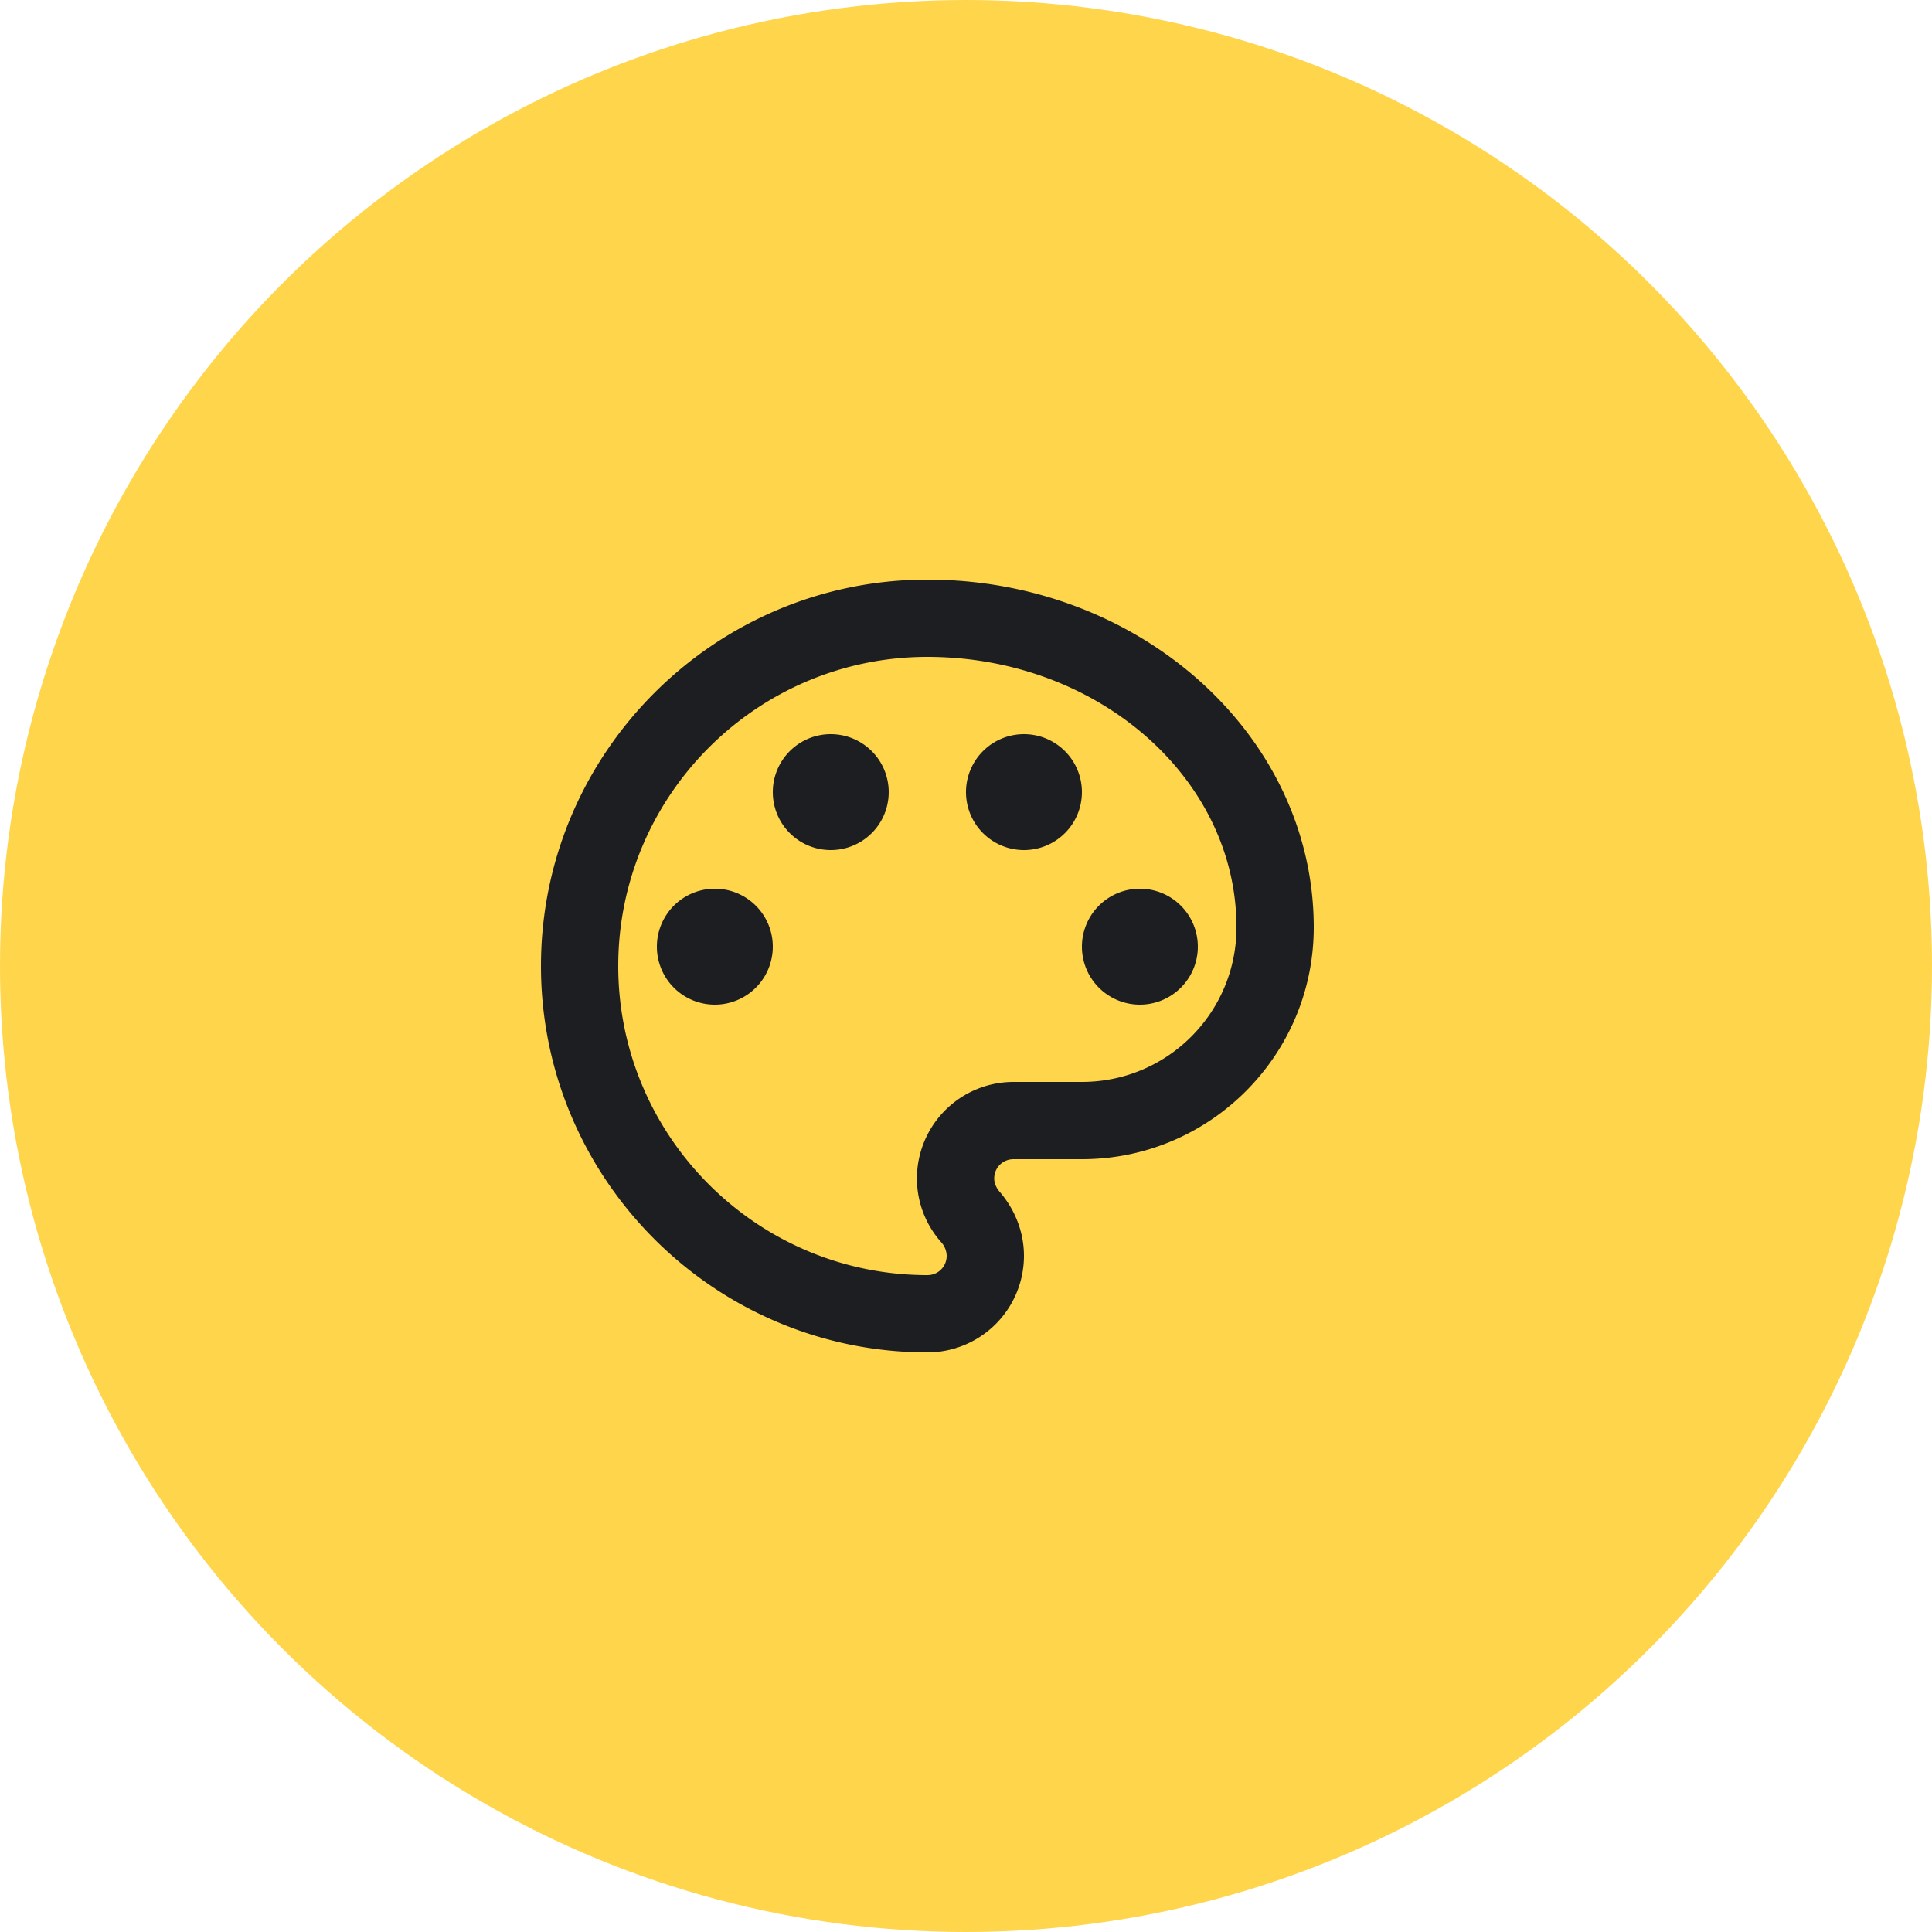
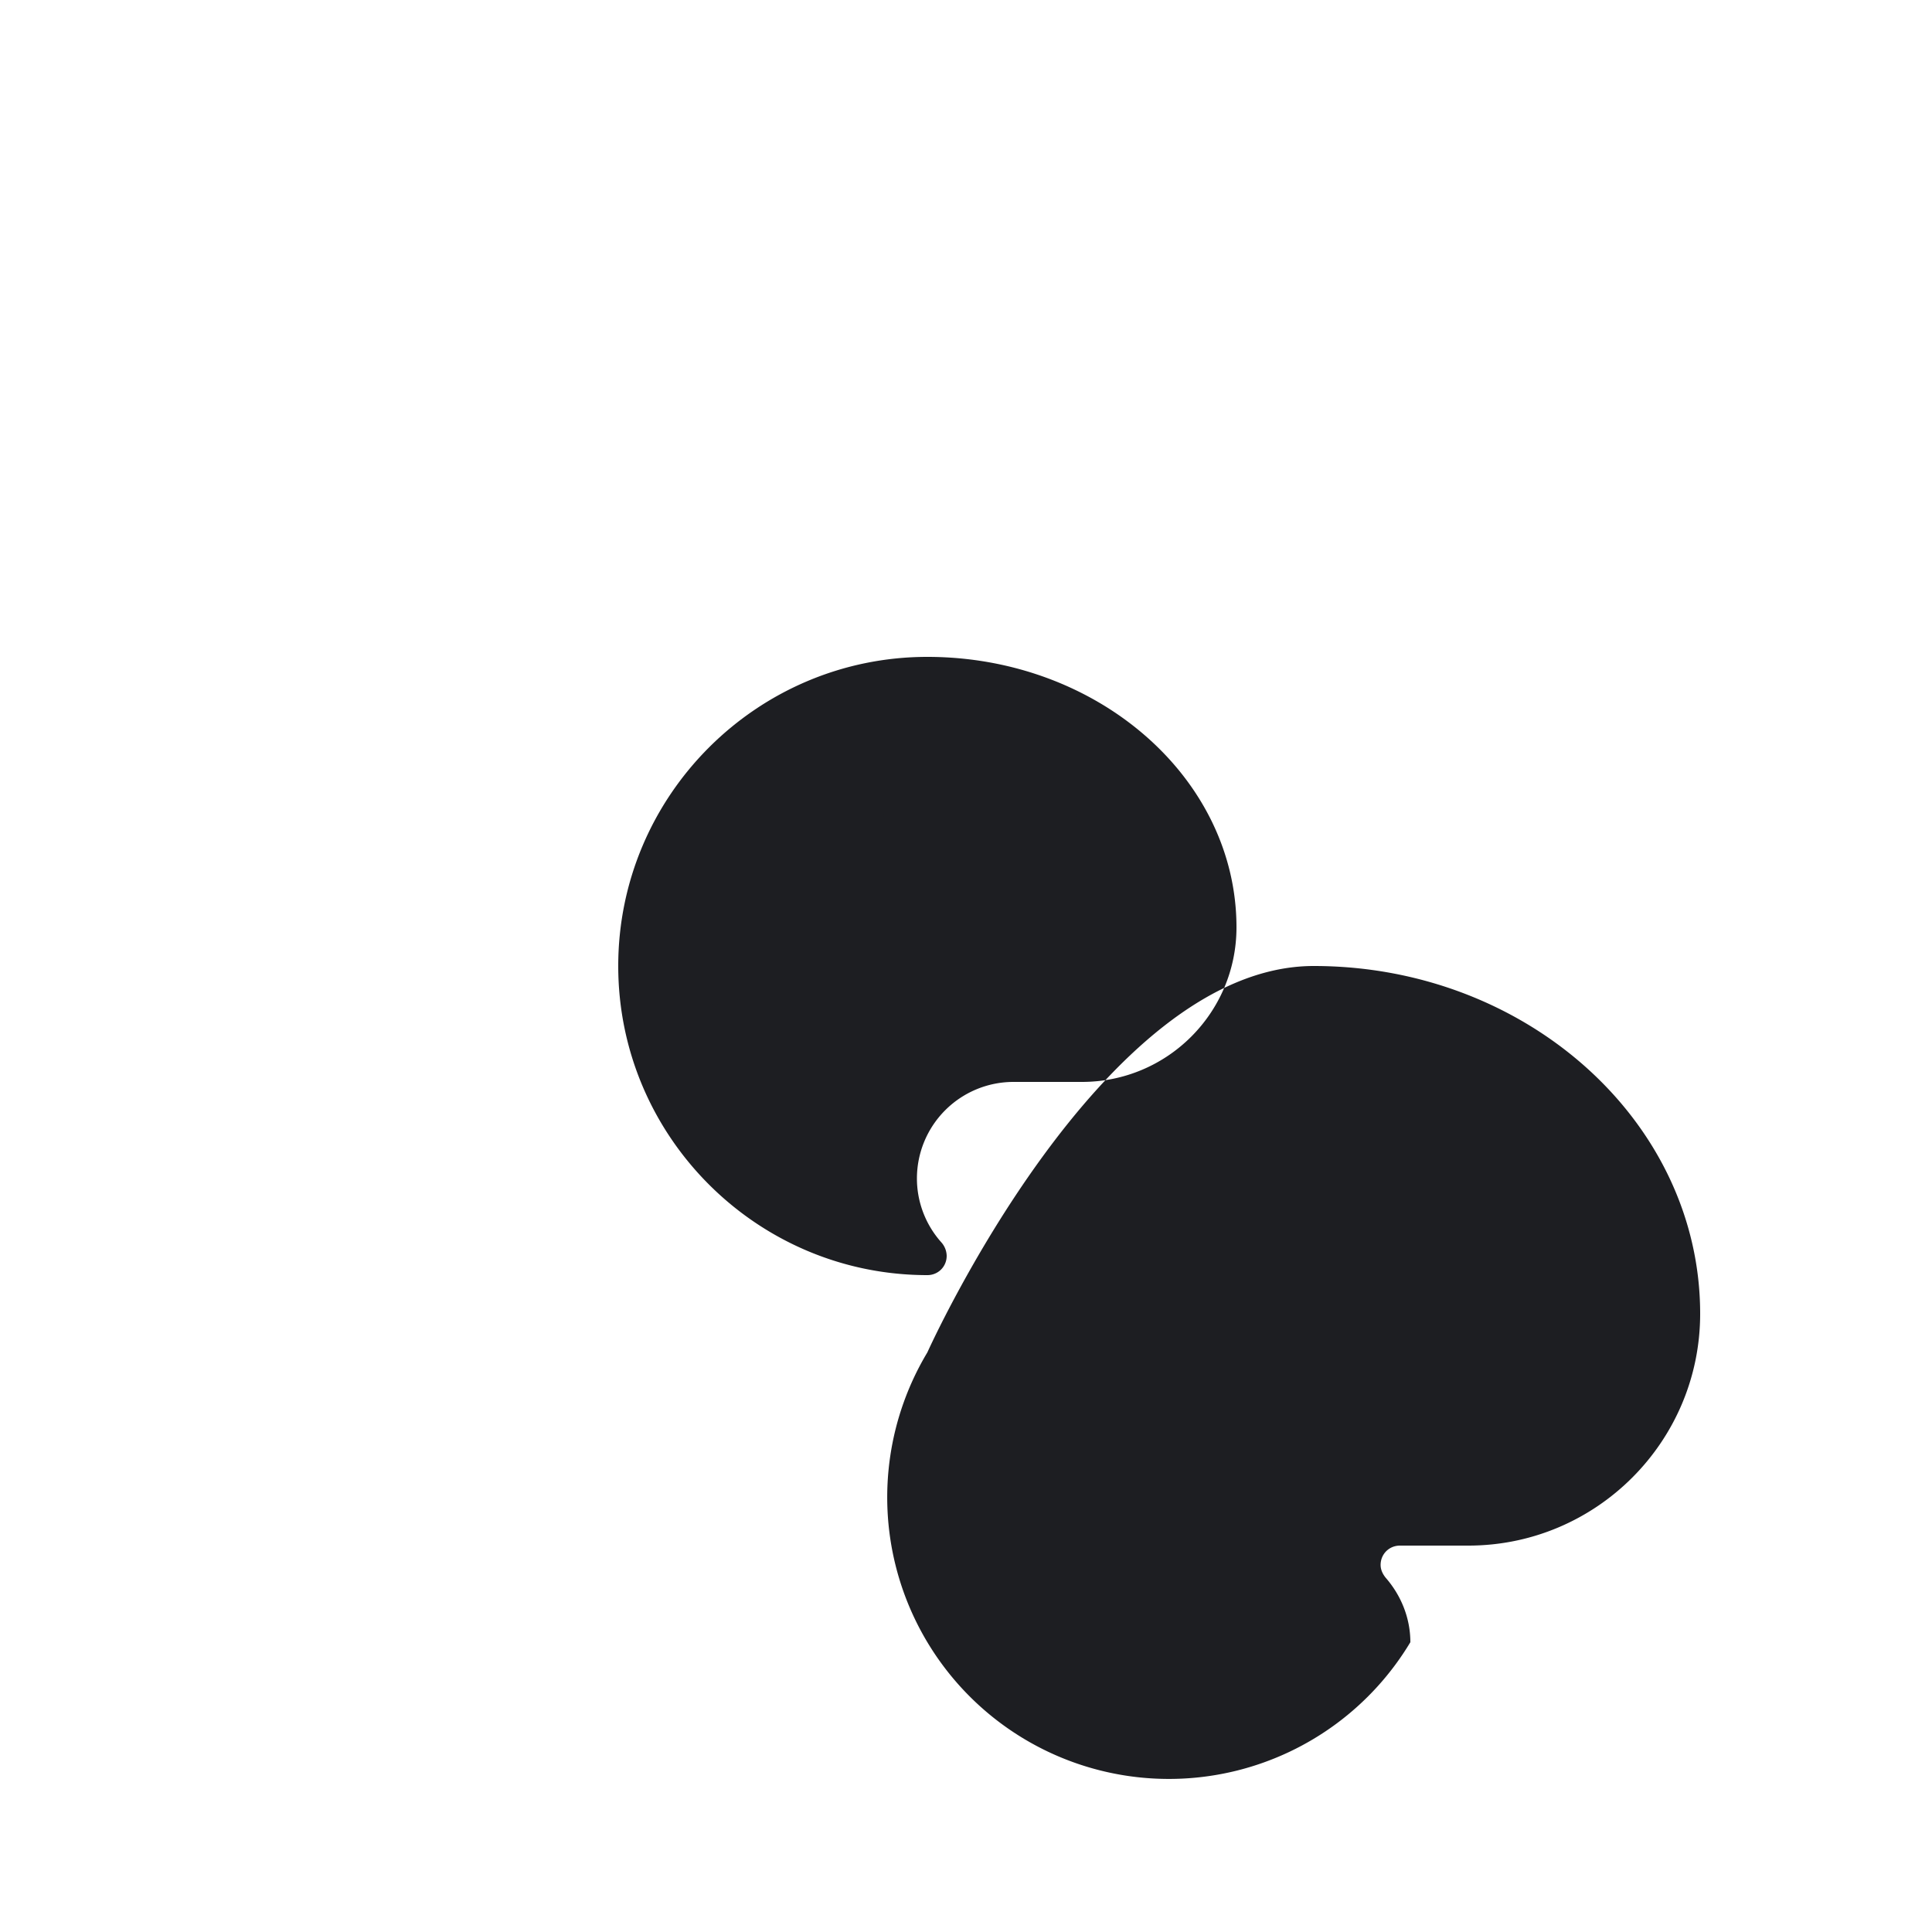
<svg xmlns="http://www.w3.org/2000/svg" width="50" height="50" fill="none">
-   <circle cx="25" cy="25" r="23" fill="#FFD54B" stroke="#FFD54B" stroke-width="4" />
-   <path fill="#1D1E22" d="M24 35c-5.51 0-10-4.49-10-10s4.49-10 10-10 10 4.04 10 9c0 3.31-2.69 6-6 6h-1.77c-.28 0-.5.22-.5.5 0 .12.05.23.13.33.41.47.64 1.06.64 1.67A2.5 2.5 0 0 1 24 35m0-18c-4.41 0-8 3.59-8 8s3.59 8 8 8c.28 0 .5-.22.5-.5a.54.54 0 0 0-.14-.35c-.41-.46-.63-1.05-.63-1.65a2.5 2.5 0 0 1 2.5-2.5H28c2.21 0 4-1.79 4-4 0-3.86-3.59-7-8-7" />
+   <path fill="#1D1E22" d="M24 35s4.49-10 10-10 10 4.04 10 9c0 3.31-2.69 6-6 6h-1.77c-.28 0-.5.22-.5.5 0 .12.05.23.13.33.41.47.64 1.06.64 1.67A2.5 2.5 0 0 1 24 35m0-18c-4.41 0-8 3.59-8 8s3.59 8 8 8c.28 0 .5-.22.5-.5a.54.54 0 0 0-.14-.35c-.41-.46-.63-1.05-.63-1.65a2.5 2.5 0 0 1 2.5-2.5H28c2.21 0 4-1.79 4-4 0-3.86-3.59-7-8-7" />
  <path fill="#1D1E22" d="M18.5 26a1.5 1.5 0 1 0 0-3 1.5 1.5 0 0 0 0 3m3-4a1.5 1.5 0 1 0 0-3 1.5 1.5 0 0 0 0 3m5 0a1.5 1.5 0 1 0 0-3 1.5 1.5 0 0 0 0 3m3 4a1.5 1.5 0 1 0 0-3 1.5 1.5 0 0 0 0 3" />
</svg>